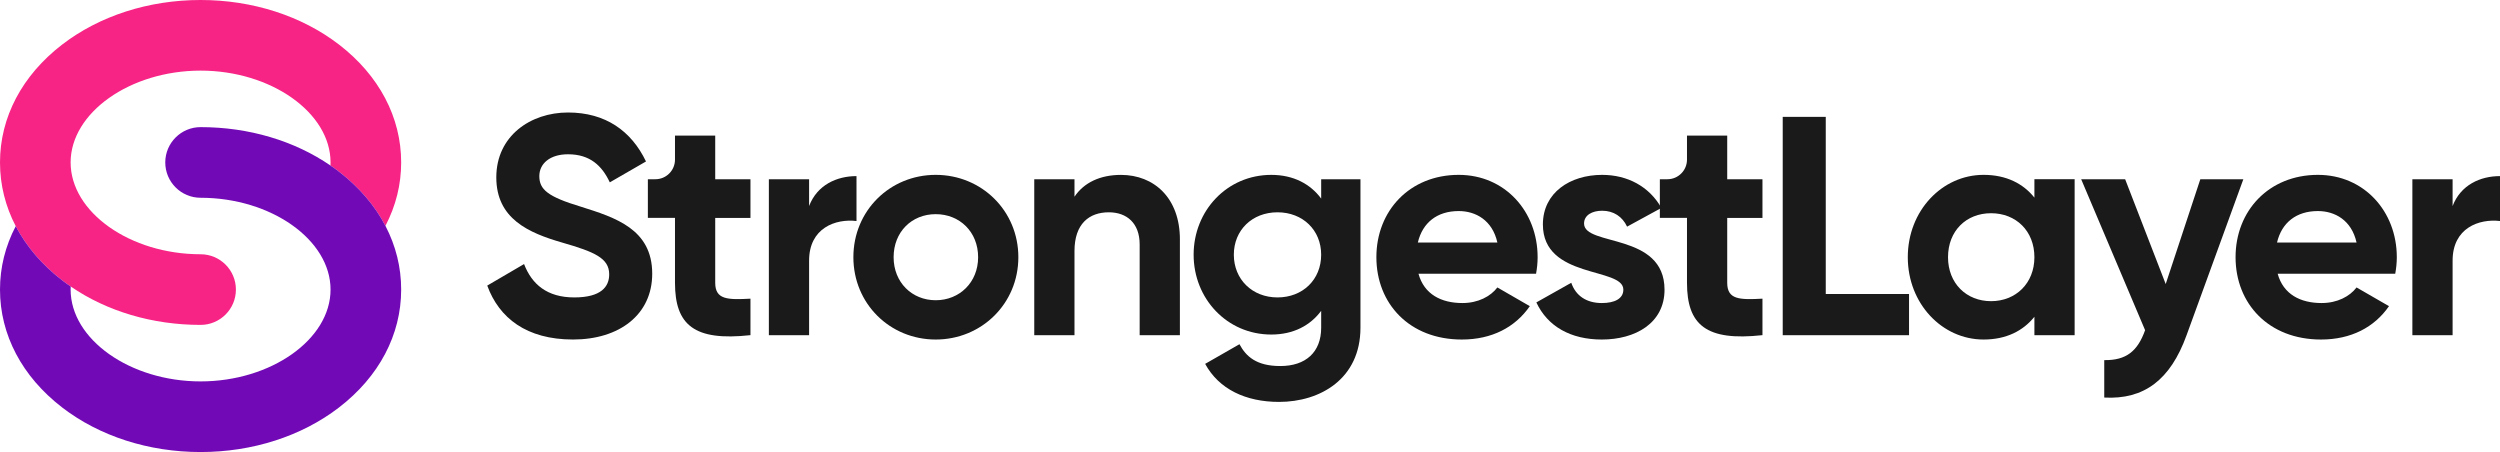
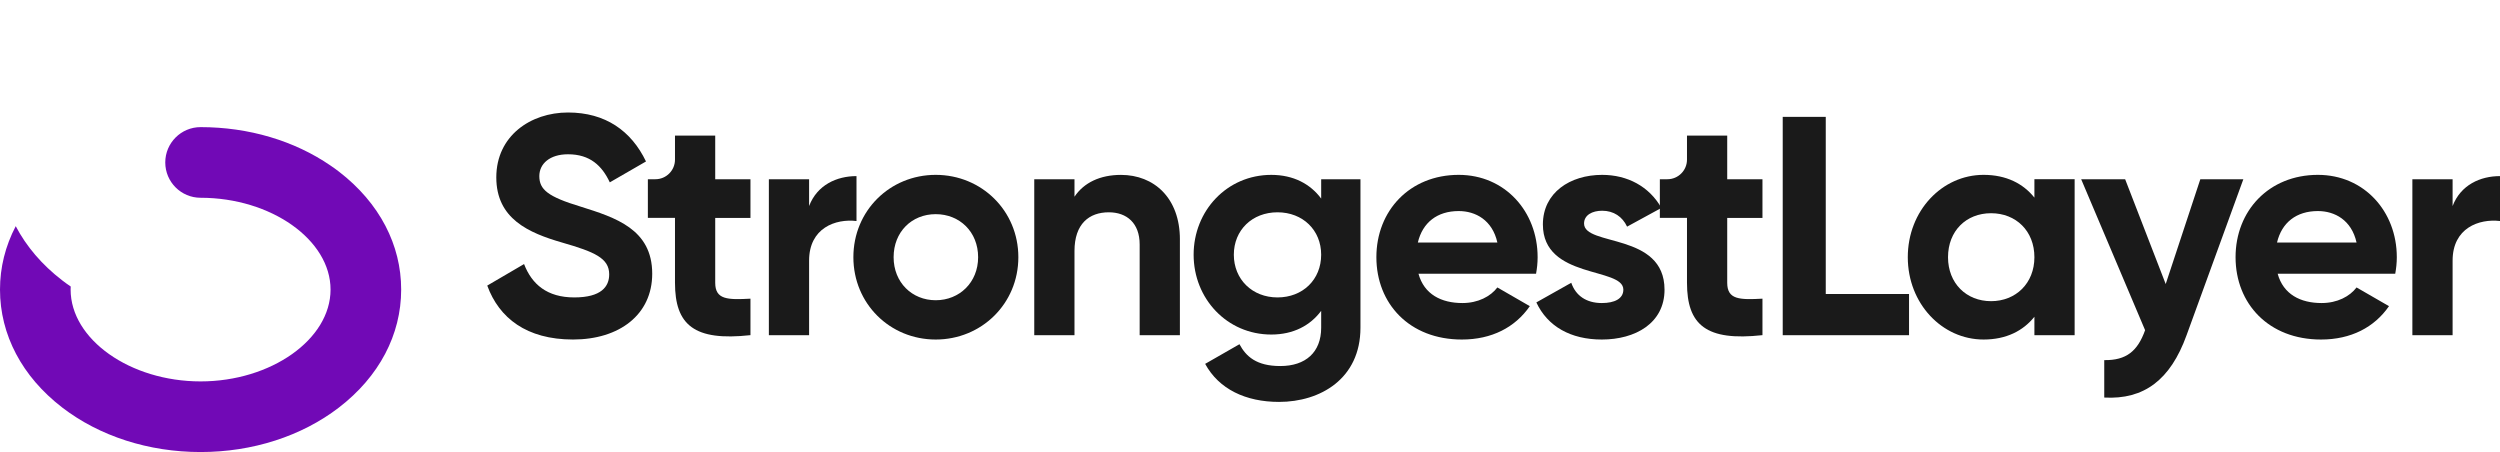
<svg xmlns="http://www.w3.org/2000/svg" id="Layer_2" data-name="Layer 2" viewBox="0 0 1628.73 294.49">
  <defs>
    <style>      .cls-1 {        fill: #f72485;      }      .cls-2 {        fill: #7109b6;      }      .cls-3 {        fill: #1a1a1a;      }    </style>
  </defs>
  <g id="Layer_1-2" data-name="Layer 1">
    <g>
      <path class="cls-3" d="M317.45,186.05l23.97-14.02c5.08,13.21,15.04,21.74,32.71,21.74s22.76-7.11,22.76-15.03c0-10.57-9.55-14.63-30.68-20.72-21.74-6.3-42.87-15.44-42.87-42.47s22.35-42.26,46.73-42.26,41.25,11.99,50.79,31.9l-23.57,13.61c-5.08-10.77-12.8-18.29-27.23-18.29-11.78,0-18.69,6.1-18.69,14.22,0,8.74,5.49,13.41,27.02,19.91,22.55,7.11,46.53,14.63,46.53,43.68,0,26.62-21.33,42.87-51.61,42.87s-48.16-14.02-55.87-35.15Z" />
      <path class="cls-3" d="M465.96,141.96v42.26c0,10.97,7.92,11.17,22.96,10.36v23.77c-36.77,4.06-49.17-6.7-49.17-34.13v-42.26h-17.67v-25.19h4.9c7.05,0,12.77-5.72,12.77-12.77v-15.67h26.21v28.45h22.96v25.19h-22.96Z" />
      <path class="cls-3" d="M558,114.74v29.26c-13.61-1.62-30.88,4.47-30.88,25.8v48.56h-26.21v-101.59h26.21v17.47c5.28-13.81,18.08-19.51,30.88-19.51Z" />
      <path class="cls-3" d="M555.97,167.56c0-30.27,23.77-53.64,53.64-53.64s53.84,23.37,53.84,53.64-23.98,53.64-53.84,53.64-53.64-23.37-53.64-53.64ZM637.24,167.56c0-16.46-11.99-28.04-27.63-28.04s-27.43,11.58-27.43,28.04,11.99,28.04,27.43,28.04,27.63-11.58,27.63-28.04Z" />
      <path class="cls-3" d="M768.69,155.98v62.38h-26.21v-59.12c0-13.82-8.33-20.93-20.11-20.93-12.8,0-22.35,7.52-22.35,25.2v54.86h-26.21v-101.59h26.21v11.38c6.1-9.14,16.66-14.22,30.28-14.22,21.54,0,38.4,15.03,38.4,42.06Z" />
      <path class="cls-3" d="M886.33,116.77v96.71c0,33.32-26.21,48.36-53.03,48.36-21.74,0-39.21-8.33-48.15-24.79l22.35-12.8c4.27,7.92,10.97,14.22,26.62,14.22,16.46,0,26.62-8.94,26.62-24.99v-10.97c-7.11,9.55-18.08,15.44-32.51,15.44-28.85,0-50.59-23.37-50.59-52.01s21.74-52.01,50.59-52.01c14.43,0,25.4,5.89,32.51,15.44v-12.6h25.6ZM860.73,165.94c0-16.05-11.99-27.63-28.45-27.63s-28.45,11.58-28.45,27.63,11.99,27.83,28.45,27.83,28.45-11.58,28.45-27.83Z" />
      <path class="cls-3" d="M952.77,197.43c10.16,0,18.29-4.27,22.76-10.16l21.13,12.19c-9.55,13.82-24.79,21.74-44.29,21.74-34.13,0-55.67-23.37-55.67-53.64s21.74-53.64,53.64-53.64c30.07,0,51.41,23.77,51.41,53.64,0,3.86-.41,7.32-1.02,10.77h-76.6c3.66,13.41,14.83,19.1,28.65,19.1ZM975.53,158.02c-3.25-14.63-14.22-20.52-25.2-20.52-14.02,0-23.57,7.52-26.62,20.52h51.81Z" />
      <path class="cls-3" d="M1084.43,188.69c0,21.94-19.1,32.51-40.84,32.51-20.32,0-35.35-8.53-42.67-24.18l22.75-12.8c2.85,8.33,9.75,13.21,19.91,13.21,8.33,0,14.02-2.84,14.02-8.74,0-14.83-52.42-6.7-52.42-42.46,0-20.72,17.68-32.31,38.6-32.31,16.46,0,30.68,7.52,38.6,21.54l-22.35,12.19c-3.05-6.5-8.73-10.36-16.25-10.36-6.5,0-11.78,2.84-11.78,8.33,0,15.04,52.42,5.69,52.42,43.07Z" />
      <path class="cls-3" d="M1125.27,141.96v42.26c0,10.97,7.92,11.17,22.96,10.36v23.77c-36.77,4.06-49.17-6.7-49.17-34.13v-42.26h-17.68v-25.19h4.91c7.05,0,12.77-5.72,12.77-12.77v-15.67h26.21v28.45h22.96v25.19h-22.96Z" />
      <path class="cls-3" d="M1243.72,191.54v26.82h-82.29V76.13h28.04v115.4h54.25Z" />
      <path class="cls-3" d="M1351.61,116.77v101.59h-26.21v-11.99c-7.32,9.14-18.29,14.83-33.12,14.83-27.02,0-49.37-23.37-49.37-53.64s22.35-53.64,49.37-53.64c14.83,0,25.8,5.69,33.12,14.83v-11.99h26.21ZM1325.4,167.56c0-17.07-11.99-28.65-28.24-28.65s-28.04,11.58-28.04,28.65,11.99,28.65,28.04,28.65,28.24-11.58,28.24-28.65Z" />
      <path class="cls-3" d="M1461.52,116.77l-36.98,101.59c-10.56,29.26-27.83,42.06-53.64,40.64v-24.38c14.43.21,21.74-5.89,26.62-19.5l-41.65-98.34h28.65l26.42,68.27,22.55-68.27h28.04Z" />
      <path class="cls-3" d="M1512.52,197.43c10.16,0,18.29-4.27,22.76-10.16l21.13,12.19c-9.55,13.82-24.79,21.74-44.29,21.74-34.13,0-55.67-23.37-55.67-53.64s21.74-53.64,53.64-53.64c30.07,0,51.41,23.77,51.41,53.64,0,3.86-.41,7.32-1.02,10.77h-76.6c3.66,13.41,14.83,19.1,28.65,19.1ZM1535.28,158.02c-3.25-14.63-14.22-20.52-25.2-20.52-14.02,0-23.57,7.52-26.62,20.52h51.81Z" />
      <path class="cls-3" d="M1628.73,114.74v29.26c-13.61-1.62-30.88,4.47-30.88,25.8v48.56h-26.21v-101.59h26.21v17.47c5.28-13.81,18.08-19.51,30.88-19.51Z" />
      <g>
-         <path class="cls-1" d="M261.36,105.83c0,14.37-3.44,28.25-10.25,41.32-6.87-13.16-17.06-25.14-30.26-35.3-1.8-1.4-3.66-2.74-5.56-4.01.04-.66.06-1.34.06-2.01,0-32.43-38.78-59.82-84.67-59.82s-84.67,27.39-84.67,59.82,38.78,59.82,84.67,59.82c12.7,0,23.01,10.31,23.01,23.01s-10.31,23.01-23.01,23.01c-31.29,0-61.05-8.83-84.61-25.01-1.9-1.27-3.75-2.61-5.56-4.01-13.2-10.16-23.39-22.14-30.26-35.3C3.53,134.44,0,120.41,0,105.83c0-29.43,14.39-56.71,40.51-76.81C64.86,10.31,96.87,0,130.68,0s65.82,10.31,90.17,29.03c26.12,20.1,40.51,47.38,40.51,76.81Z" />
        <path class="cls-2" d="M261.36,188.66c0,29.43-14.39,56.71-40.51,76.81-24.35,18.72-56.36,29.03-90.17,29.03s-65.82-10.31-90.17-29.03C14.39,245.37,0,218.09,0,188.66c0-14.41,3.44-28.27,10.25-41.32,6.87,13.16,17.06,25.14,30.26,35.3,1.8,1.4,3.66,2.74,5.56,4.01-.04.66-.06,1.34-.06,2.01,0,32.43,38.78,59.82,84.67,59.82s84.67-27.39,84.67-59.82-38.78-59.82-84.67-59.82c-12.7,0-23.01-10.31-23.01-23.01s10.31-23.01,23.01-23.01c31.29,0,61.05,8.83,84.61,25.01,1.9,1.27,3.75,2.61,5.56,4.01,13.2,10.16,23.39,22.14,30.26,35.3,6.72,12.9,10.25,26.93,10.25,41.5Z" />
      </g>
    </g>
  </g>
</svg>